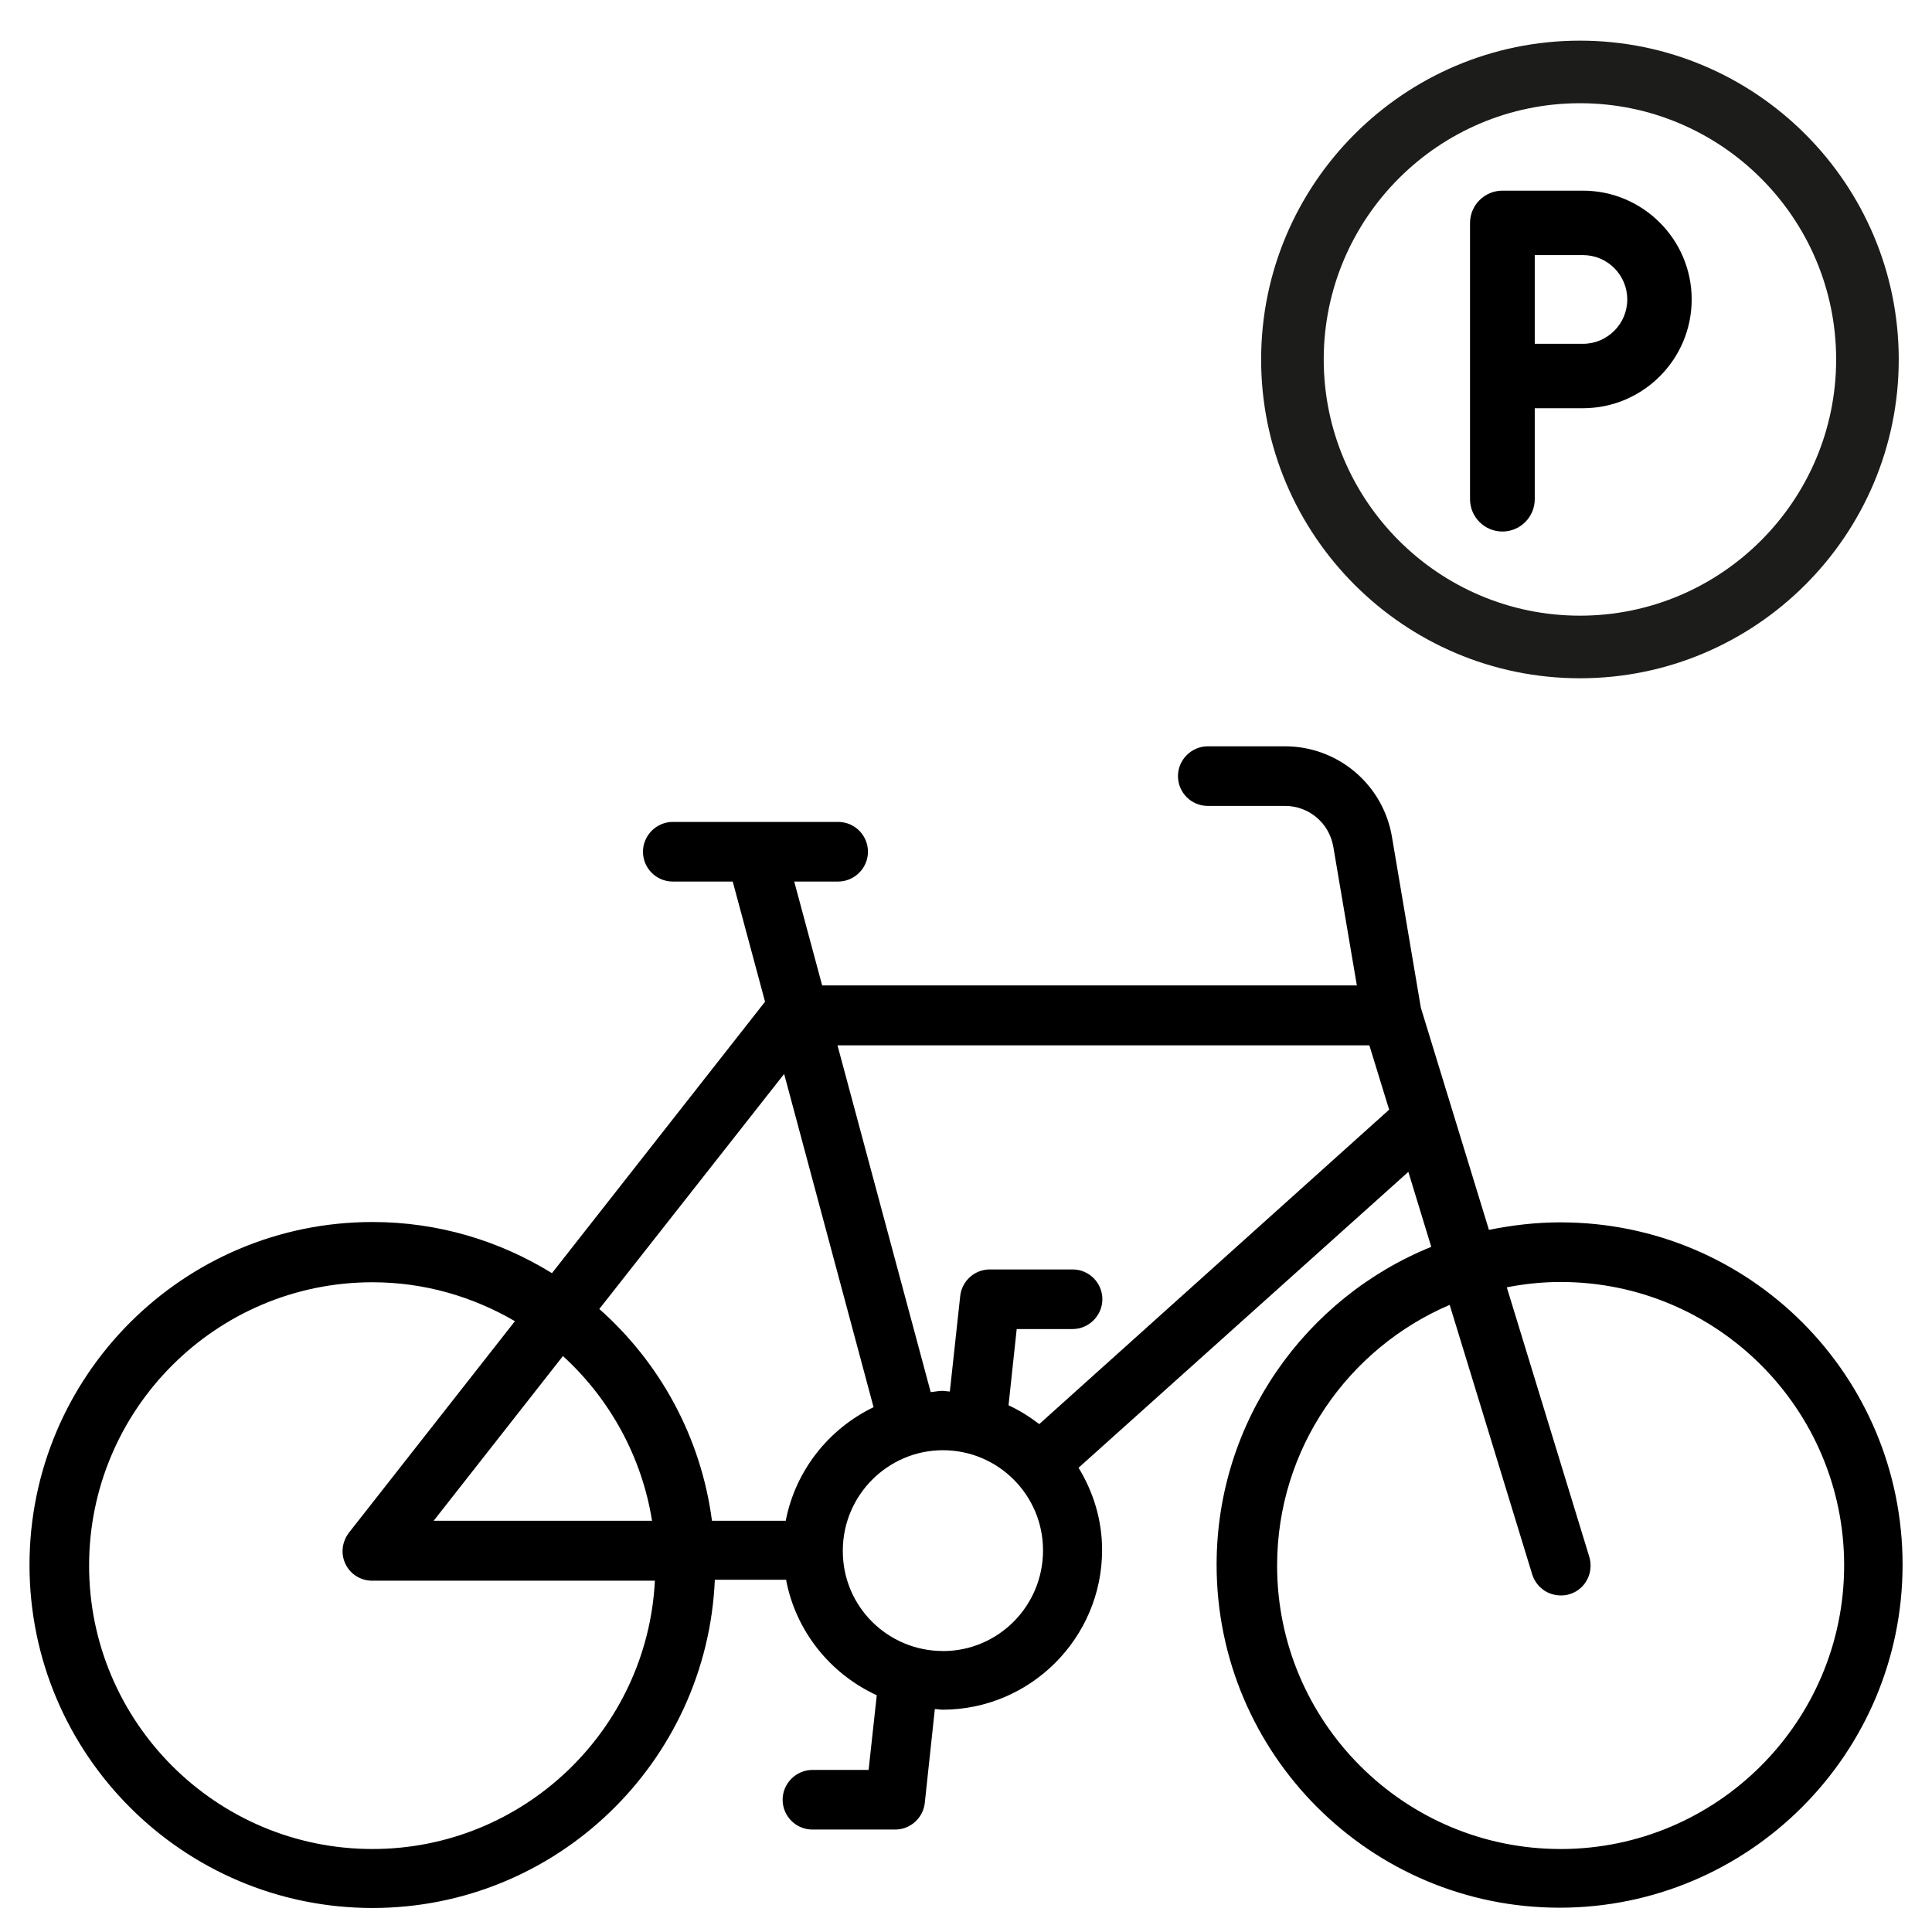
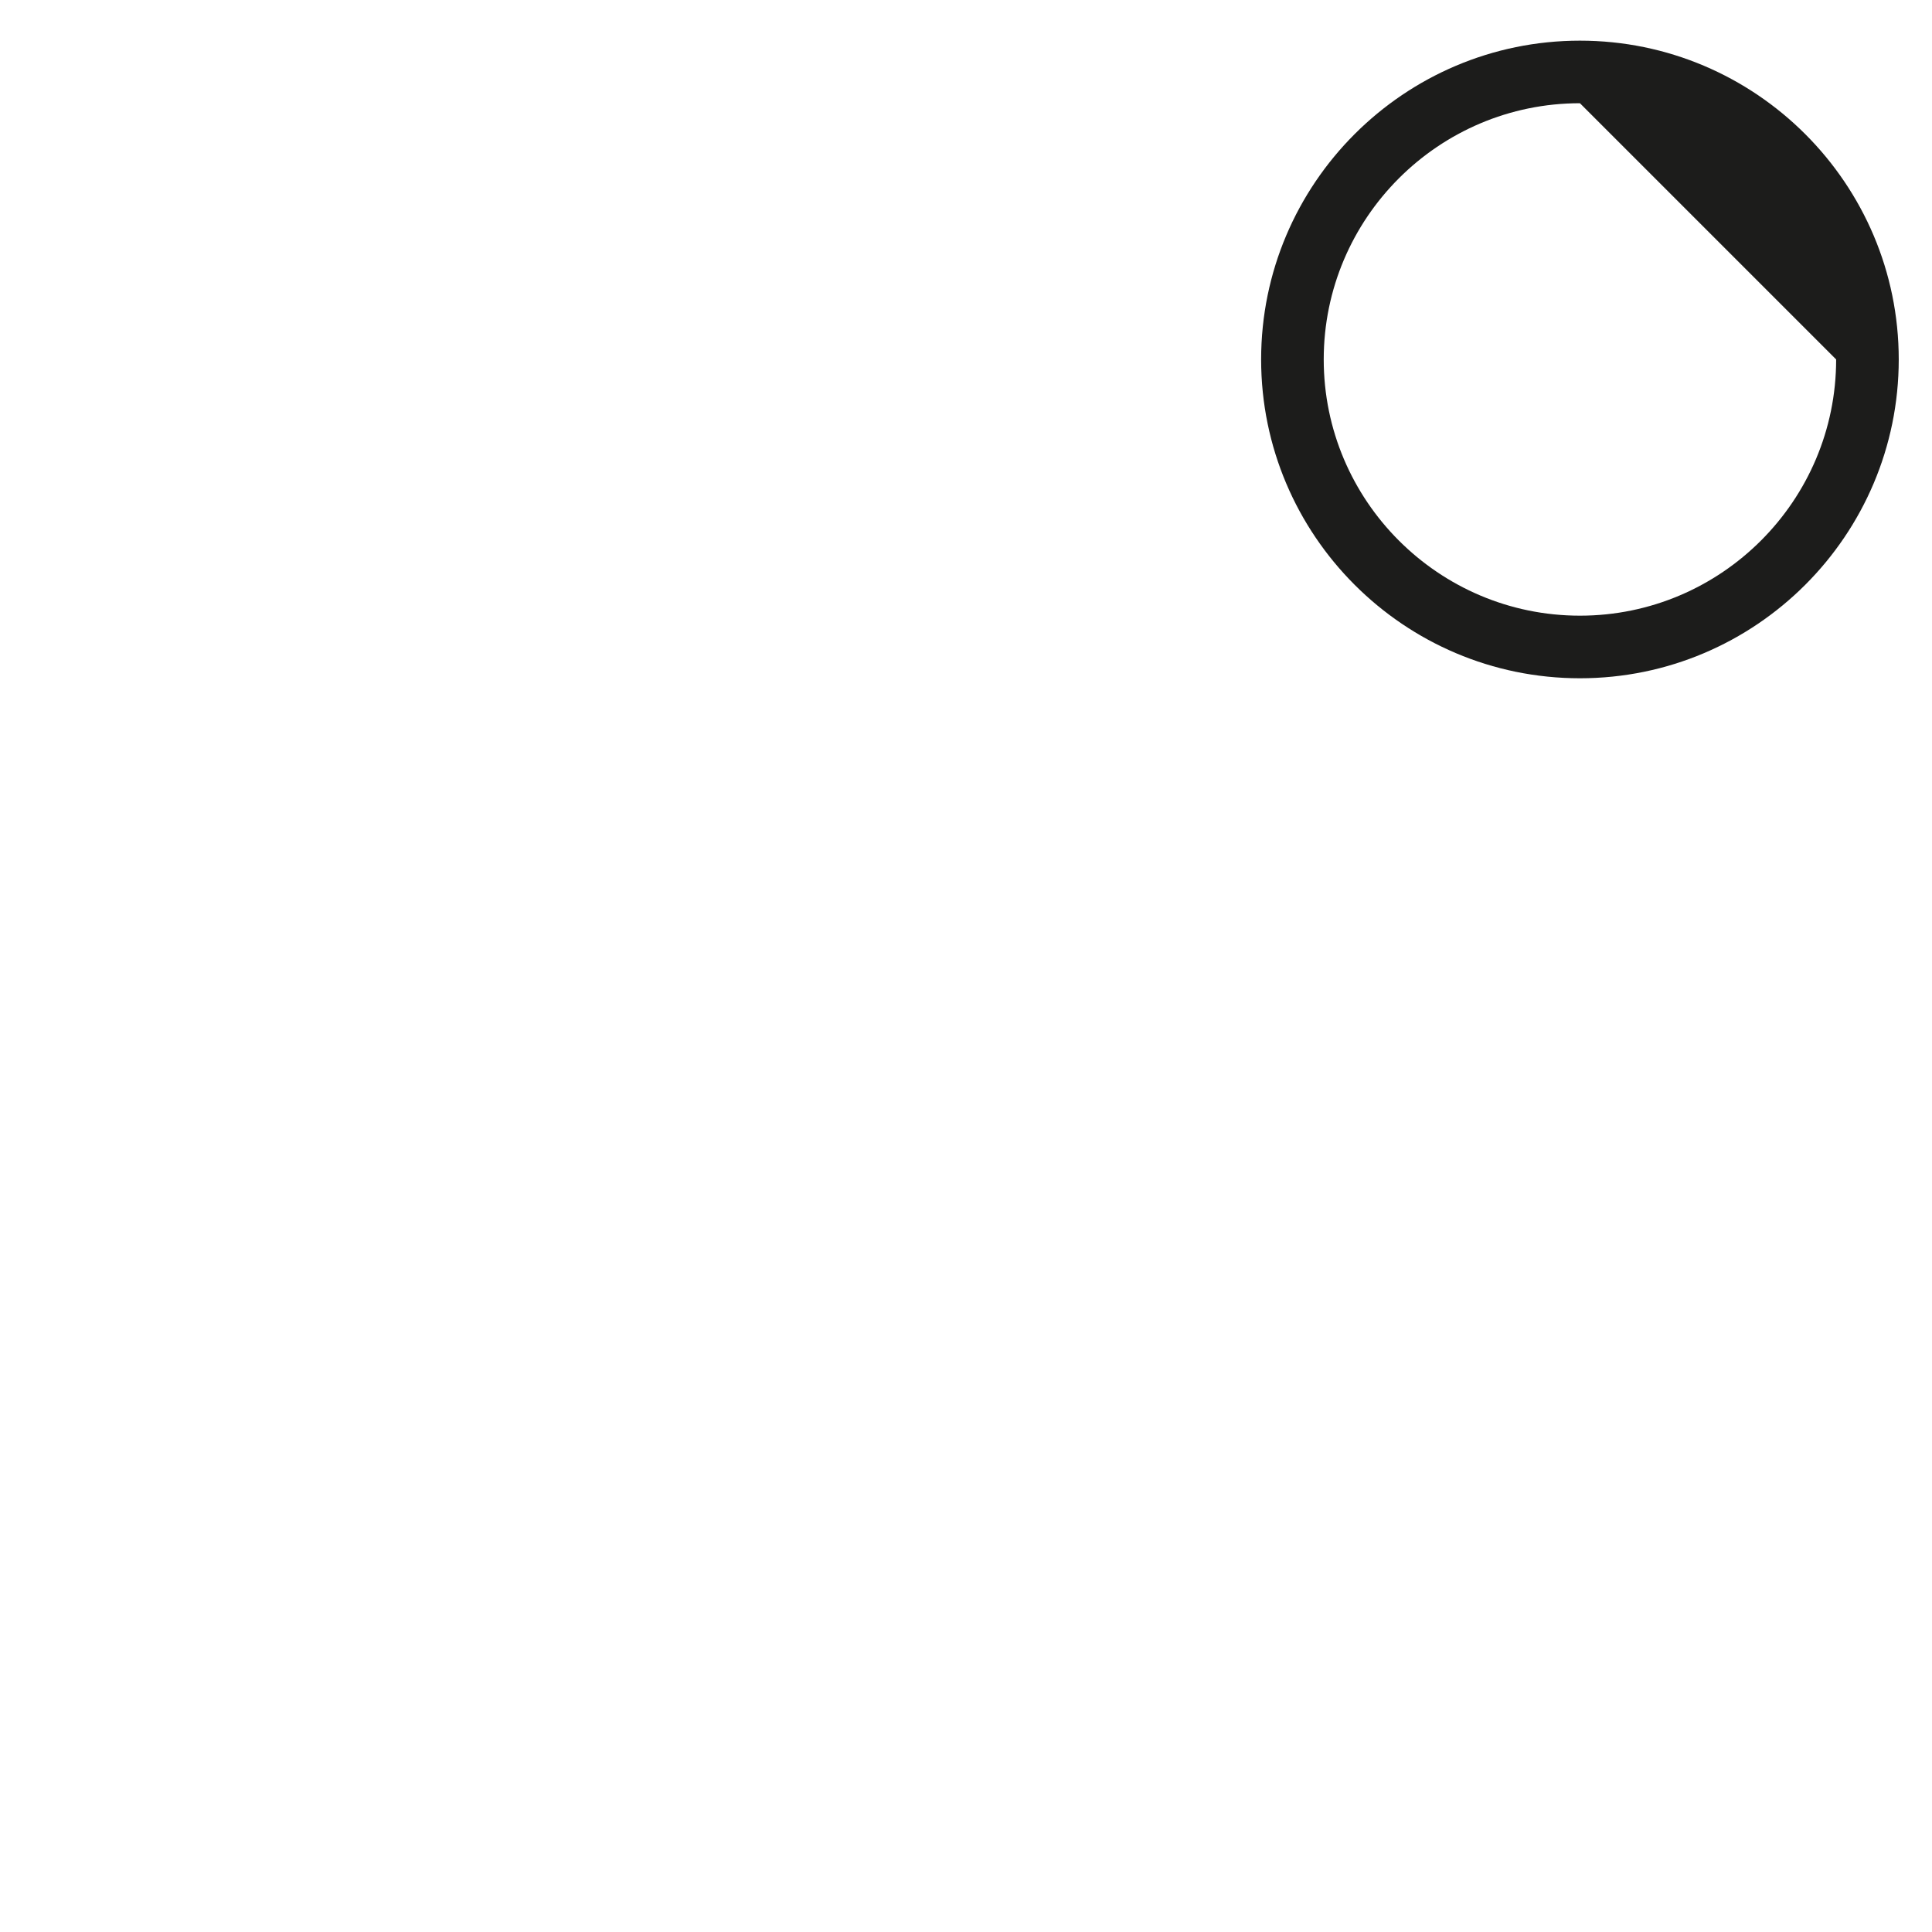
<svg xmlns="http://www.w3.org/2000/svg" id="Calque_1" version="1.1" viewBox="0 0 70 70">
-   <path d="M57.351,6.908h-2.916c-.646,0-1.173.526-1.173,1.172v10.006c0,.646.526,1.172,1.173,1.172s1.172-.526,1.172-1.172v-3.295h1.744c2.174,0,3.942-1.768,3.942-3.941,0-2.174-1.769-3.942-3.942-3.942ZM58.959,10.85c0,.886-.721,1.607-1.607,1.607h-1.745v-3.215h1.745c.887,0,1.607.721,1.607,1.608Z" />
-   <path d="M56.539,44.288c-.887,0-1.751.102-2.592.273l-2.467-8.05-1.046-6.185c-.318-1.899-1.956-3.286-3.877-3.286h-2.797c-.591,0-1.08.489-1.08,1.08s.478,1.08,1.08,1.08h2.797c.875,0,1.603.625,1.751,1.478l.853,5.025h-19.373l-1.012-3.763h1.592c.591,0,1.08-.489,1.08-1.08s-.478-1.08-1.08-1.08h-5.992c-.591,0-1.08.489-1.08,1.08s.478,1.08,1.08,1.08h2.172l1.171,4.354-7.72,9.835c-1.899-1.171-4.116-1.853-6.503-1.853-6.856,0-12.427,5.571-12.427,12.427s5.571,12.427,12.427,12.427c6.674,0,12.12-5.287,12.404-11.892h2.581c.352,1.865,1.603,3.411,3.286,4.184l-.296,2.706h-2.035c-.591,0-1.08.489-1.08,1.08s.478,1.08,1.08,1.08h3.002c.546,0,1.012-.421,1.069-.966l.364-3.399c.091,0,.182.023.273.023,3.195,0,5.787-2.604,5.787-5.787,0-1.091-.318-2.103-.853-2.979l11.949-10.721.83,2.717c-4.548,1.842-7.777,6.31-7.777,11.517,0,6.856,5.571,12.427,12.427,12.427s12.427-5.571,12.427-12.427-5.537-12.404-12.393-12.404l-0.0 0ZM28.411,38.911l3.24,12.074c-1.626.784-2.831,2.297-3.183,4.116h-2.672c-.398-3.036-1.887-5.73-4.082-7.674,0,0,6.697-8.516,6.697-8.516ZM23.625,55.101h-7.913l4.684-5.969c1.683,1.535,2.854,3.627,3.229,5.969ZM13.495,66.993c-5.662,0-10.267-4.605-10.267-10.267s4.605-10.267,10.267-10.267c1.887,0,3.638.523,5.162,1.41l-6.014,7.663c-.25.33-.307.762-.125,1.137.182.375.557.603.966.603h10.244c-.273,5.4-4.752,9.721-10.232,9.721ZM34.164,59.819c-2.001,0-3.627-1.614-3.627-3.615v-.045c.011-1.99,1.637-3.615,3.627-3.615,2.001,0,3.627,1.626,3.627,3.627,0,2.024-1.626,3.65-3.627,3.65ZM37.655,51.599c-.341-.261-.716-.5-1.114-.682l.296-2.763h2.024c.591,0,1.08-.489,1.08-1.08s-.478-1.08-1.08-1.08h-3.002c-.546,0-1.012.421-1.069.966l-.375,3.456c-.091,0-.182-.023-.273-.023-.148,0-.273.034-.421.045l-3.377-12.563h19.271l.716,2.331s-12.677,11.392-12.677,11.392ZM56.539,66.993c-5.662,0-10.267-4.605-10.267-10.267,0-4.241,2.581-7.879,6.253-9.448l2.99,9.766c.148.466.568.762,1.035.762.102,0,.216-.011.318-.045.568-.171.887-.773.716-1.353l-2.99-9.766c.637-.125,1.285-.193,1.956-.193,5.662,0,10.267,4.605,10.267,10.267s-4.605,10.278-10.278,10.278Z" />
-   <path d="M57.244,24.575c-6.369,0-11.551-5.182-11.551-11.551,0-6.369,5.182-11.551,11.551-11.551s11.551,5.182,11.551,11.551c0,6.37-5.182,11.551-11.551,11.551ZM57.244,3.74c-5.119,0-9.283,4.165-9.283,9.283,0,5.119,4.164,9.284,9.283,9.284s9.283-4.165,9.283-9.284c0-5.119-4.164-9.283-9.283-9.283Z" fill="#1c1c1b" />
+   <path d="M57.244,24.575c-6.369,0-11.551-5.182-11.551-11.551,0-6.369,5.182-11.551,11.551-11.551s11.551,5.182,11.551,11.551c0,6.37-5.182,11.551-11.551,11.551ZM57.244,3.74c-5.119,0-9.283,4.165-9.283,9.283,0,5.119,4.164,9.284,9.283,9.284s9.283-4.165,9.283-9.284Z" fill="#1c1c1b" />
</svg>